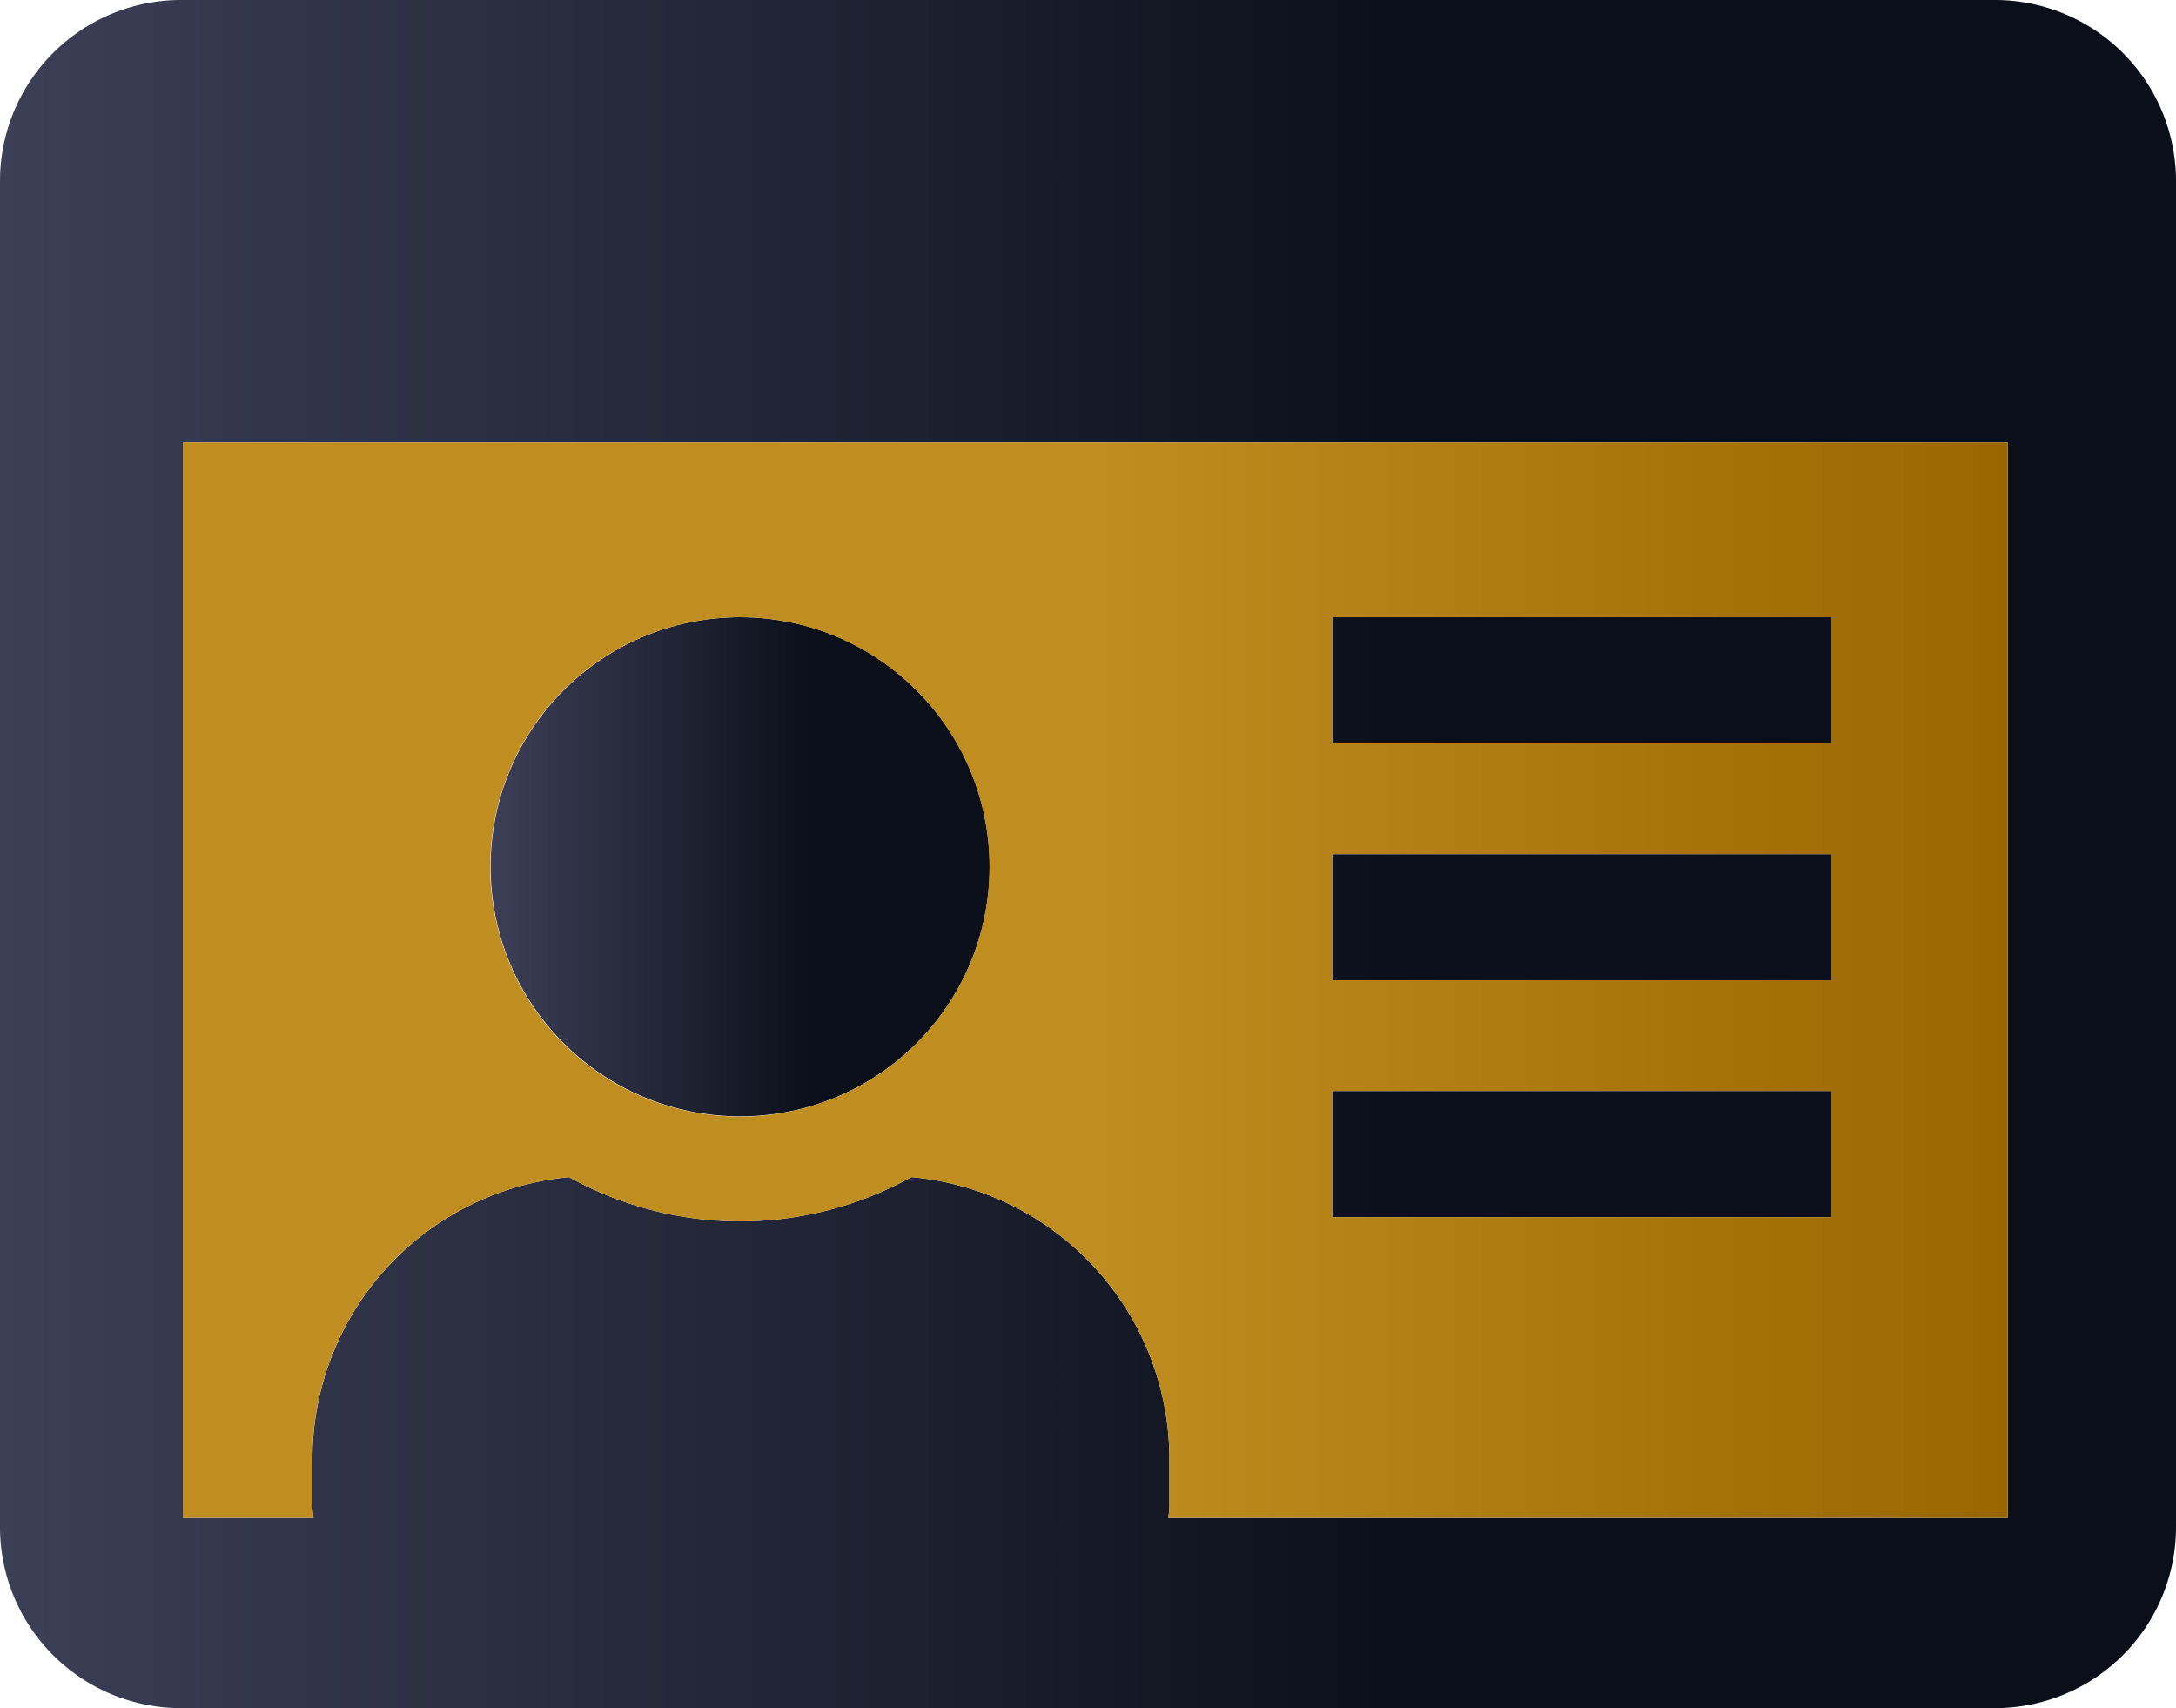
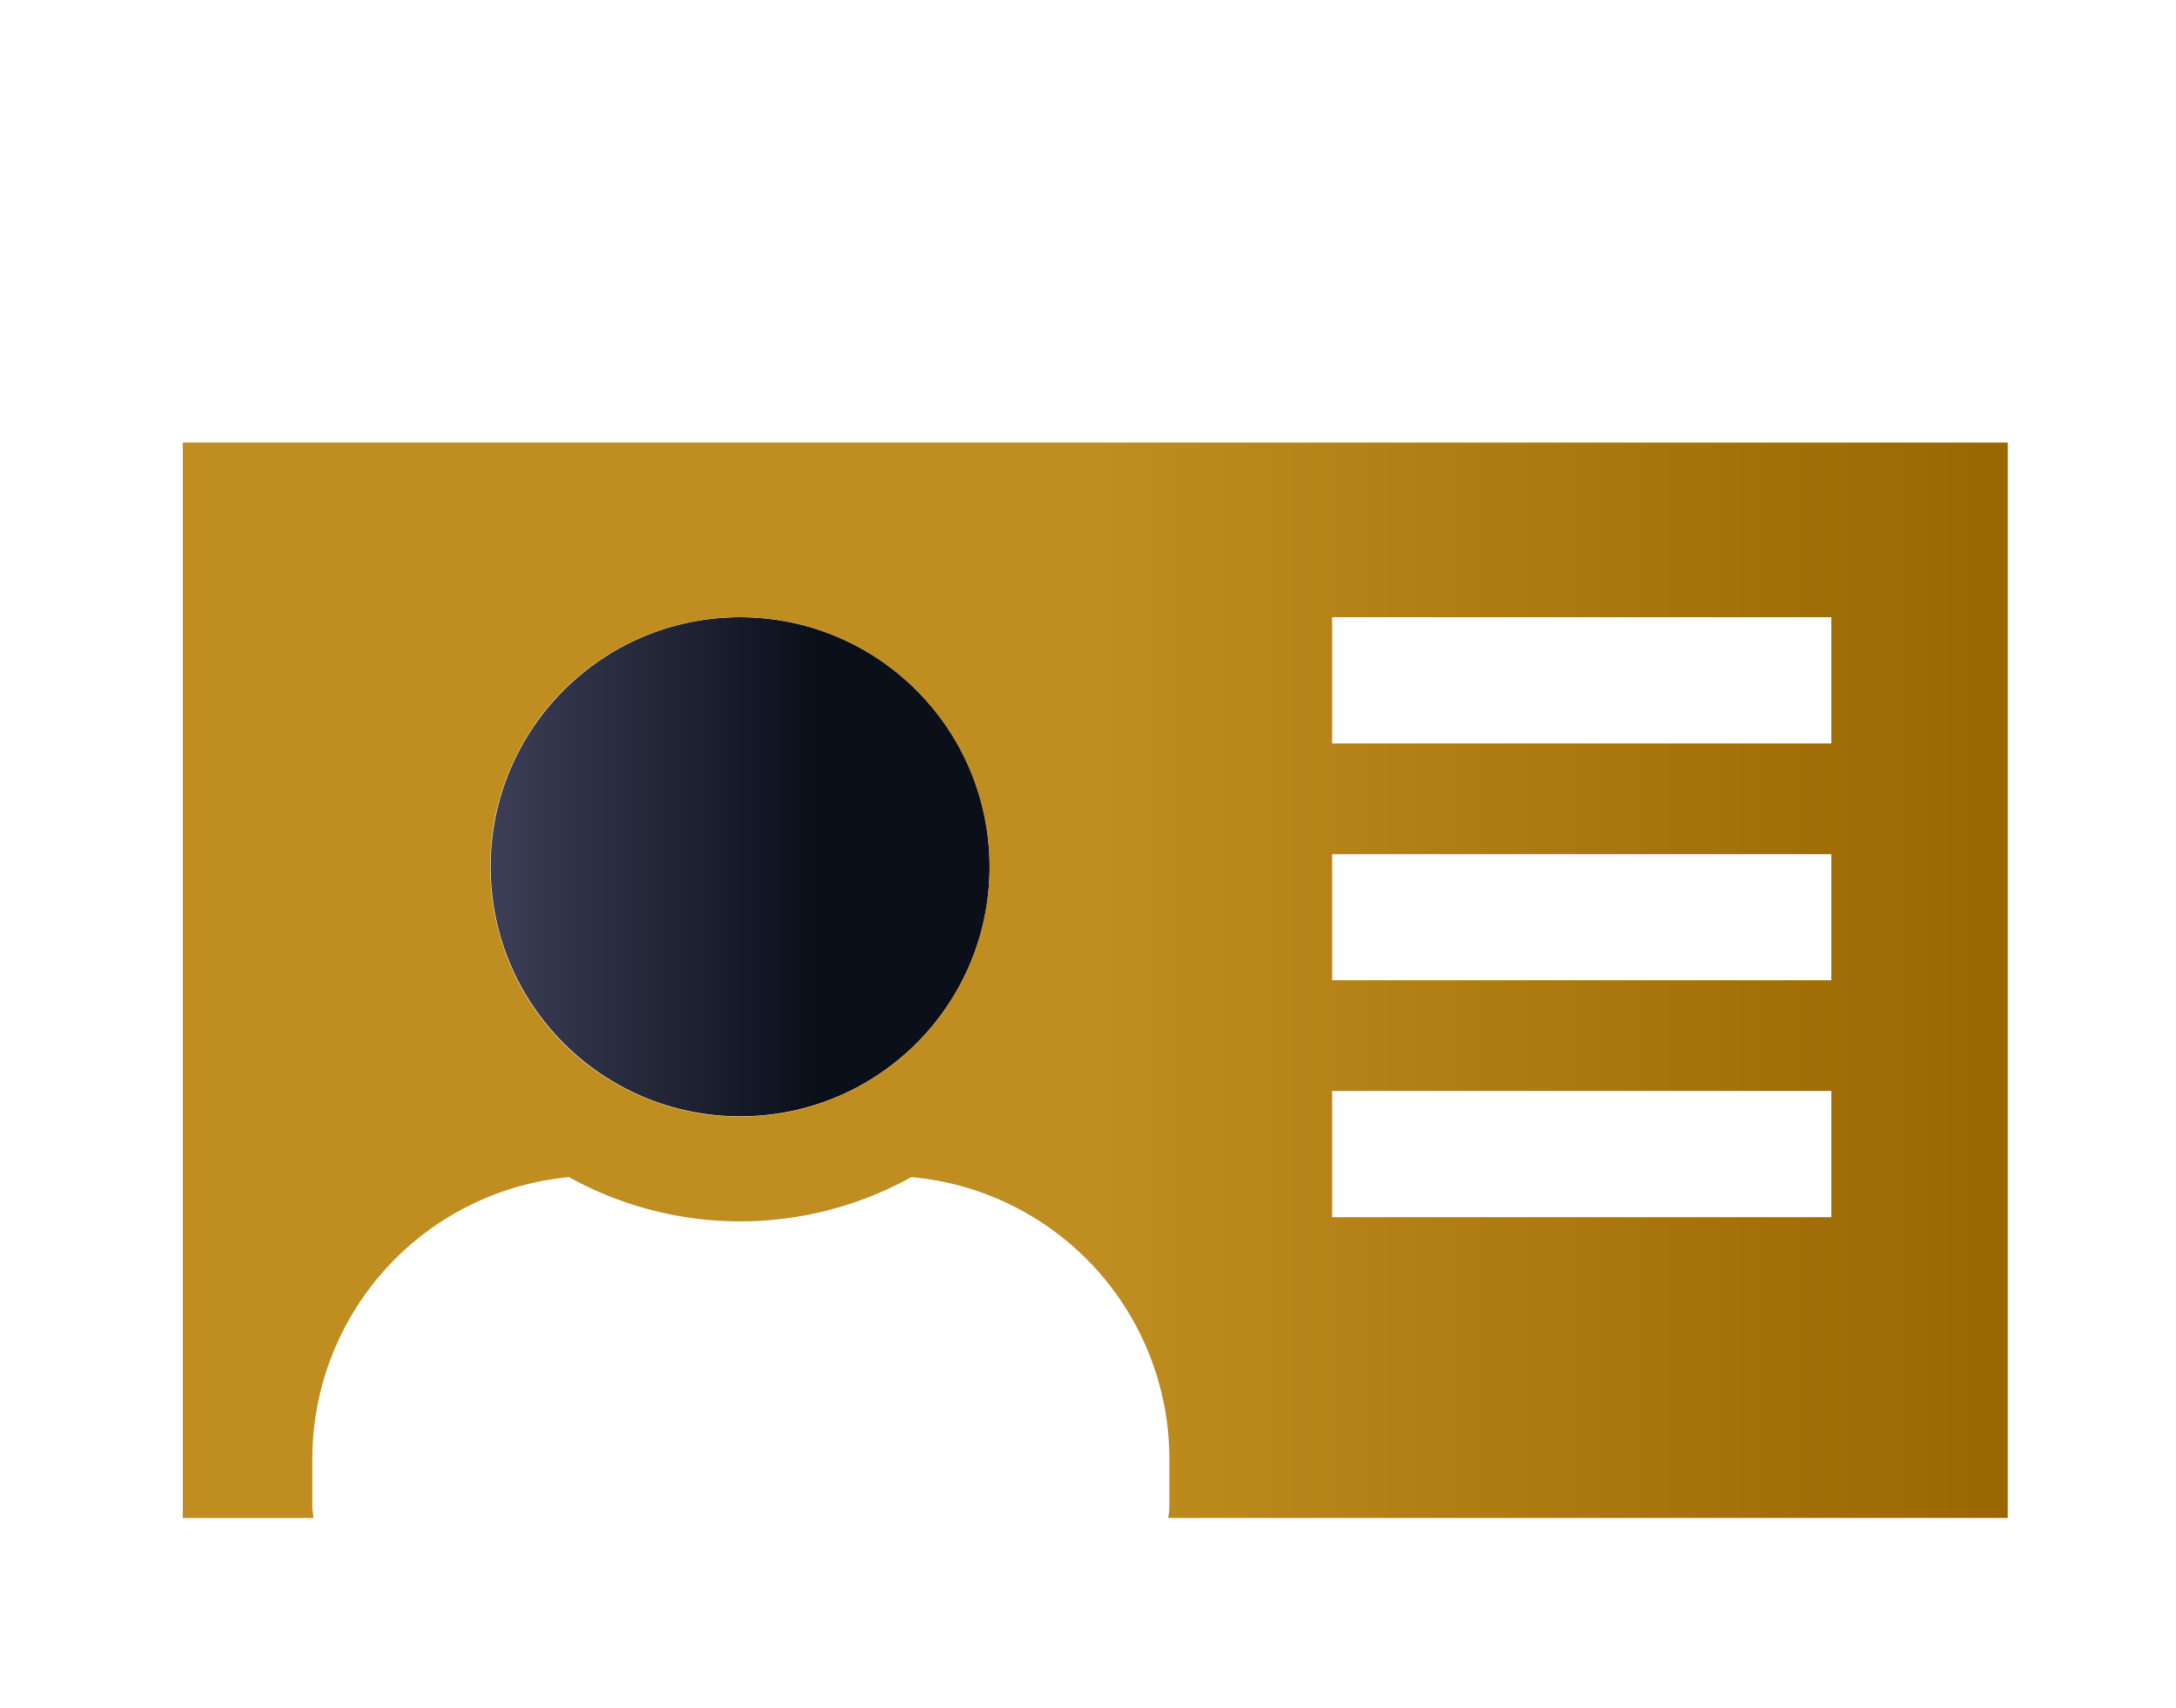
<svg xmlns="http://www.w3.org/2000/svg" xmlns:xlink="http://www.w3.org/1999/xlink" viewBox="0 0 150 117.73">
  <defs>
    <style>.cls-1{fill:url(#linear-gradient);}.cls-2{fill:url(#linear-gradient-2);}.cls-3{fill:url(#linear-gradient-3);}</style>
    <linearGradient id="linear-gradient" x1="33.81" y1="59.74" x2="68.22" y2="59.74" gradientUnits="userSpaceOnUse">
      <stop offset="0" stop-color="#3c3f56" />
      <stop offset="0.65" stop-color="#0b0f1a" />
    </linearGradient>
    <linearGradient id="linear-gradient-2" x1="0" y1="58.87" x2="150" y2="58.87" xlink:href="#linear-gradient" />
    <linearGradient id="linear-gradient-3" x1="12.6" y1="67.56" x2="138.4" y2="67.56" gradientUnits="userSpaceOnUse">
      <stop offset="0.5" stop-color="#c08d20" />
      <stop offset="1" stop-color="#960" />
    </linearGradient>
  </defs>
  <g id="Layer_2" data-name="Layer 2">
    <g id="Layer_1-2" data-name="Layer 1">
      <circle class="cls-1" cx="51.02" cy="59.74" r="17.2" />
-       <path class="cls-2" d="M137.52,0h-125A12.48,12.48,0,0,0,0,12.48v92.77a12.48,12.48,0,0,0,12.48,12.48h125A12.48,12.48,0,0,0,150,105.25V12.48A12.48,12.48,0,0,0,137.52,0Zm.88,104.62H80.53a6,6,0,0,0,.08-.74v-3.32A19.52,19.52,0,0,0,62.82,81.13a24.35,24.35,0,0,1-23.6,0,19.52,19.52,0,0,0-17.68,19.43v3.32c0,.26.05.49.07.74h-9V30.5H138.4ZM126.24,51.24H91.83v-8.7h34.41Zm0,16.32H91.83V58.87h34.41Zm0,16.33H91.83v-8.7h34.41Z" />
      <path class="cls-3" d="M12.6,104.62h9c0-.25-.07-.48-.07-.74v-3.32A19.52,19.52,0,0,1,39.22,81.13a24.35,24.35,0,0,0,23.6,0,19.52,19.52,0,0,1,17.79,19.43v3.32a6,6,0,0,1-.08.74H138.4V30.5H12.6ZM91.83,42.54h34.41v8.7H91.83Zm0,16.33h34.41v8.69H91.83Zm0,16.32h34.41v8.7H91.83ZM51,42.54a17.21,17.21,0,1,1-17.21,17.2A17.2,17.2,0,0,1,51,42.54Z" />
    </g>
  </g>
</svg>